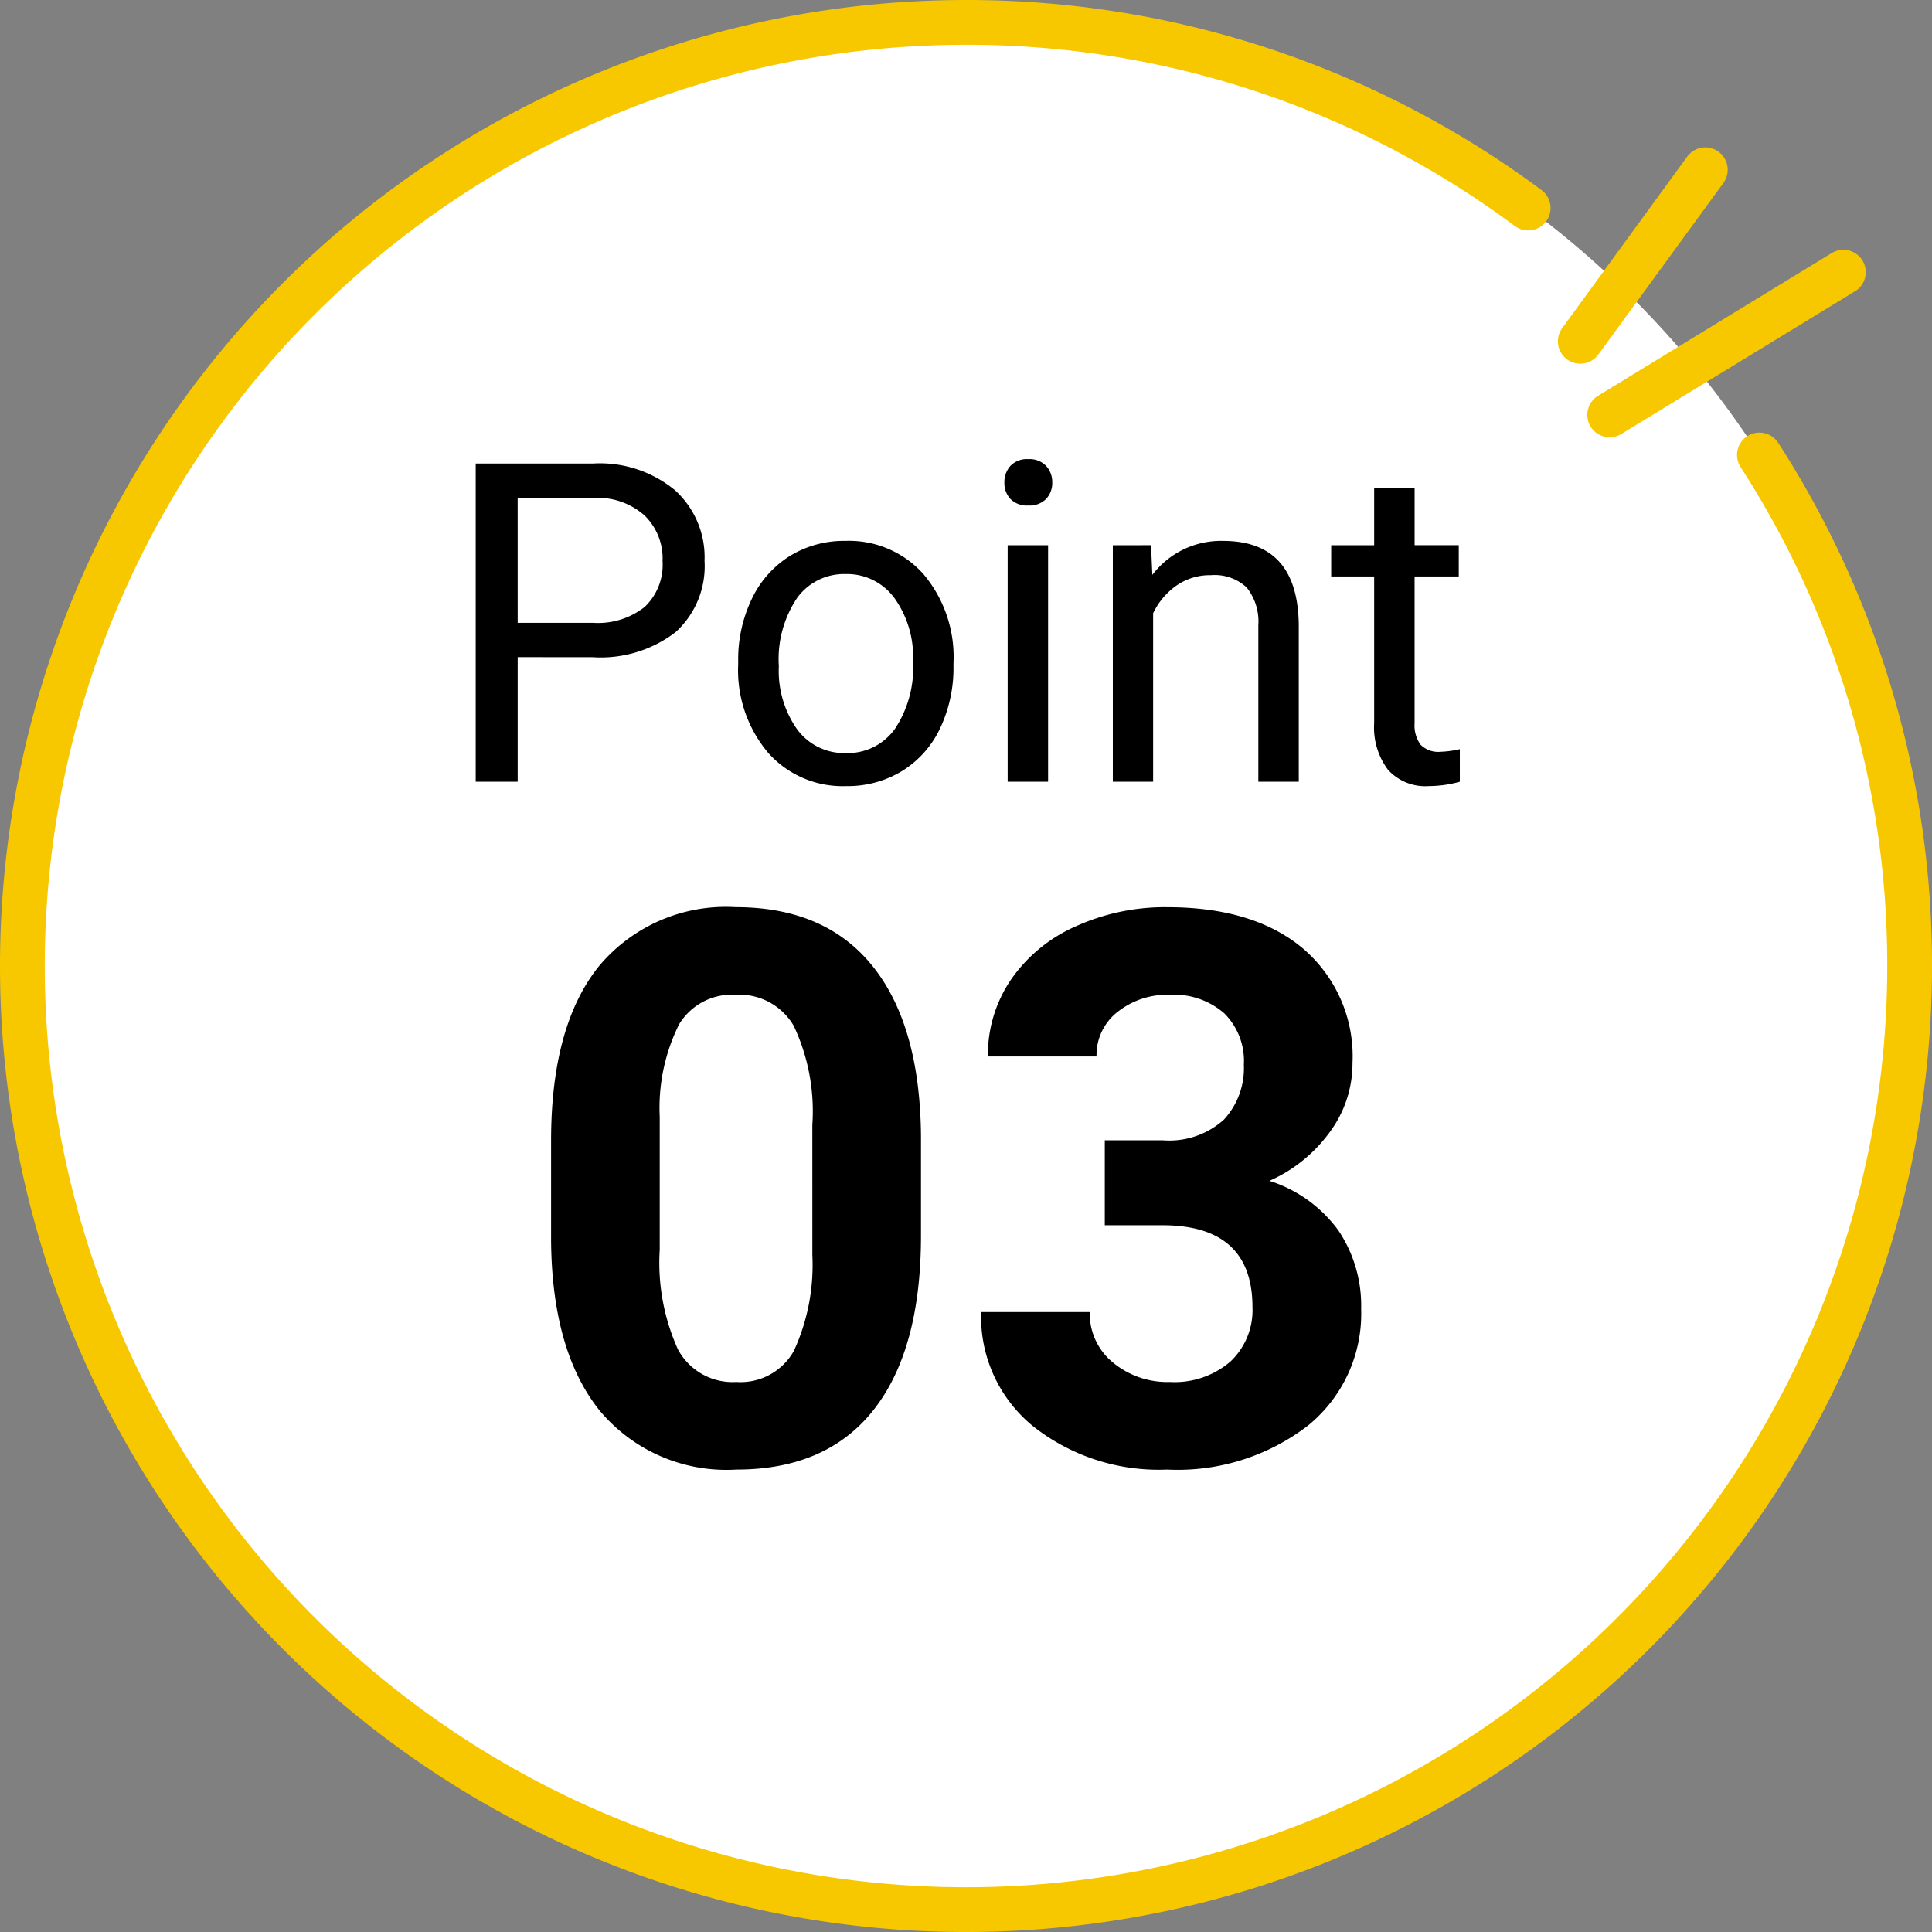
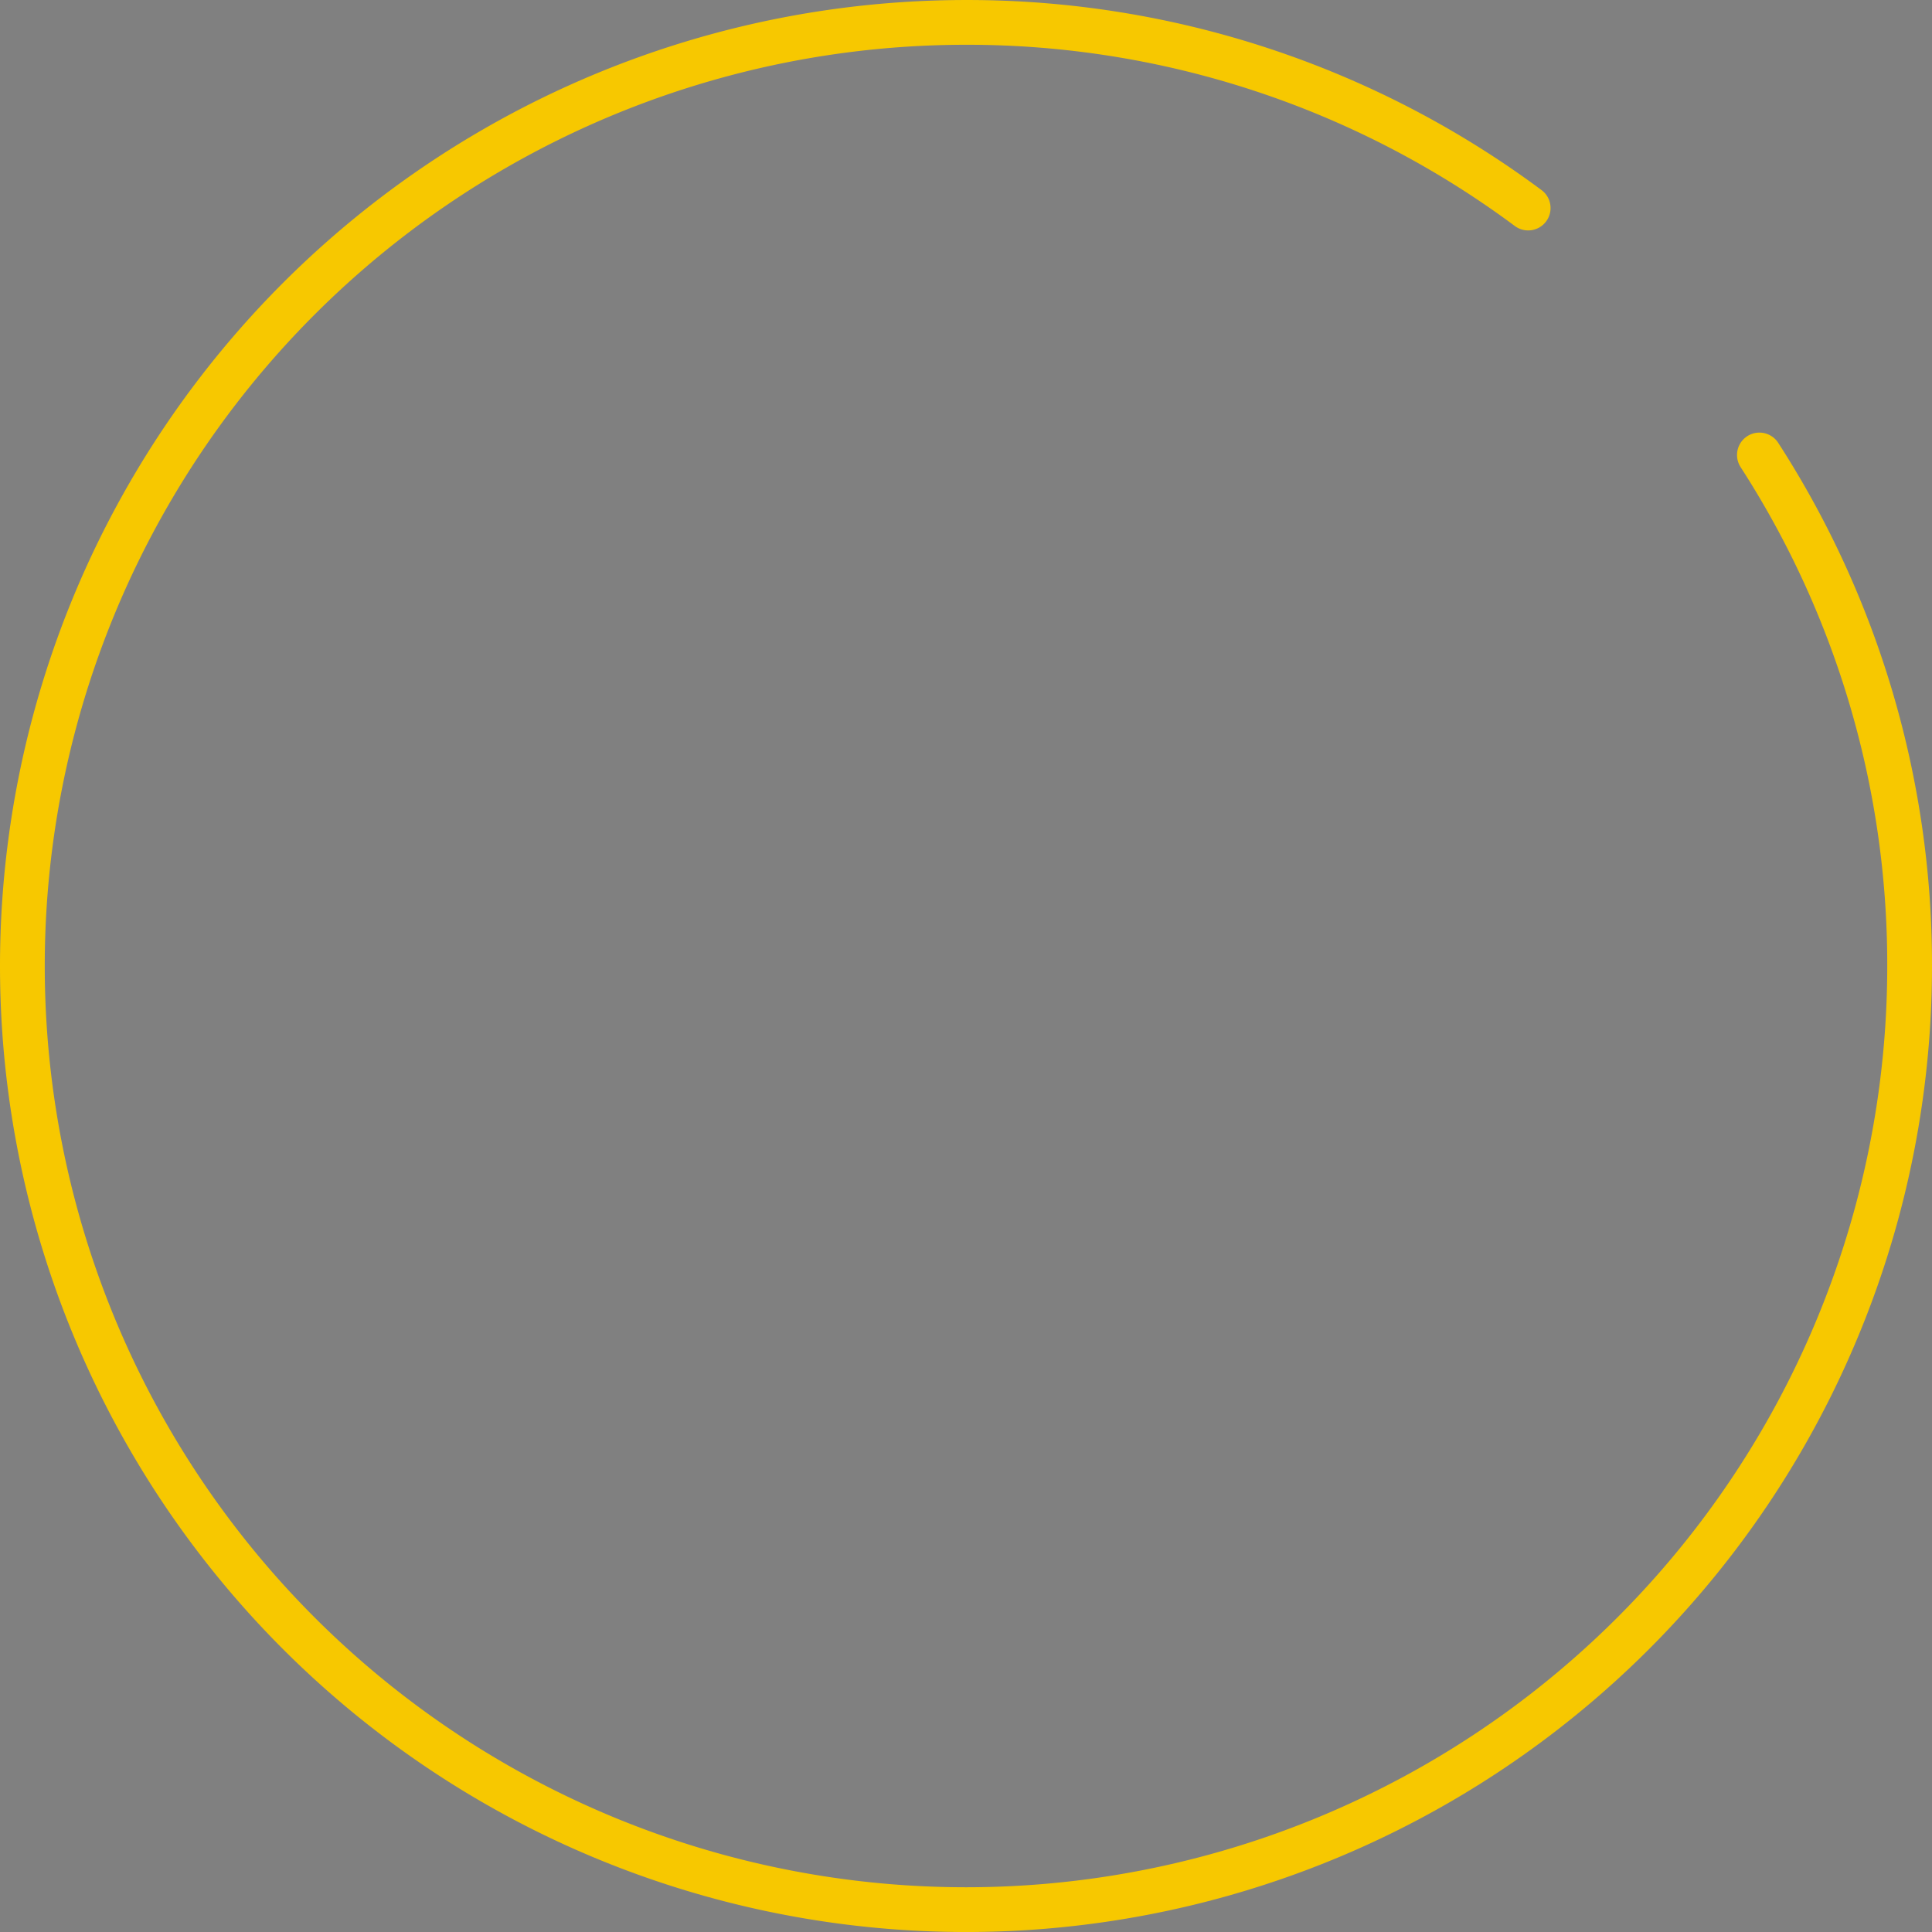
<svg xmlns="http://www.w3.org/2000/svg" width="107.912" height="107.913" viewBox="0 0 107.912 107.913">
  <rect x="0" y="0" width="107.912" height="107.913" fill="#808080" stroke="none" />
  <g id="グループ_60010" data-name="グループ 60010" transform="translate(-1343.75 -2501.337)">
    <g id="グループ_59982" data-name="グループ 59982" transform="translate(1345 2502.587)">
-       <path id="パス_134940" data-name="パス 134940" d="M52.705,0A52.705,52.705,0,1,1,0,52.705,52.705,52.705,0,0,1,52.705,0Z" transform="translate(0.003)" fill="#fff" />
      <path id="パス_134045" data-name="パス 134045" d="M264.685-111.35a52.457,52.457,0,0,1,8.39,28.543A52.706,52.706,0,0,1,220.369-30.1a52.707,52.707,0,0,1-52.706-52.706,52.707,52.707,0,0,1,52.706-52.706,52.475,52.475,0,0,1,31.4,10.369" transform="translate(-167.663 135.513)" fill="none" stroke="#f7c800" stroke-linecap="round" stroke-linejoin="round" stroke-width="2.5" />
-       <path id="パス_134941" data-name="パス 134941" d="M0,9.581,6.986,0" transform="translate(87.016 8.233)" fill="none" stroke="#f7c800" stroke-linecap="round" stroke-width="2.5" />
-       <path id="パス_134942" data-name="パス 134942" d="M0,7.973,13.054,0" transform="translate(88.658 13.952)" fill="none" stroke="#f7c800" stroke-linecap="round" stroke-width="2.5" />
    </g>
-     <path id="パス_134943" data-name="パス 134943" d="M-24.542-6.958V0h-2.344V-17.773h6.555a6.586,6.586,0,0,1,4.572,1.489,5.049,5.049,0,0,1,1.654,3.943,4.982,4.982,0,0,1-1.617,3.986,6.88,6.88,0,0,1-4.633,1.4Zm0-1.917h4.211a4.211,4.211,0,0,0,2.881-.887,3.242,3.242,0,0,0,1-2.562,3.349,3.349,0,0,0-1-2.543,3.945,3.945,0,0,0-2.747-.99h-4.346Zm12.317,2.148a7.8,7.8,0,0,1,.763-3.491A5.691,5.691,0,0,1-9.338-12.61a5.782,5.782,0,0,1,3.107-.842,5.57,5.57,0,0,1,4.364,1.868A7.186,7.186,0,0,1-.2-6.616v.159A7.869,7.869,0,0,1-.94-3,5.608,5.608,0,0,1-3.052-.61,5.848,5.848,0,0,1-6.207.244a5.556,5.556,0,0,1-4.352-1.868,7.149,7.149,0,0,1-1.666-4.944Zm2.271.269A5.651,5.651,0,0,0-8.936-2.93,3.262,3.262,0,0,0-6.207-1.6,3.242,3.242,0,0,0-3.473-2.948,6.179,6.179,0,0,0-2.46-6.726a5.641,5.641,0,0,0-1.031-3.522A3.279,3.279,0,0,0-6.232-11.6a3.243,3.243,0,0,0-2.7,1.331A6.133,6.133,0,0,0-9.955-6.458ZM5.084,0H2.826V-13.208H5.084ZM2.643-16.711a1.348,1.348,0,0,1,.336-.928,1.26,1.26,0,0,1,.995-.378,1.28,1.28,0,0,1,1,.378,1.334,1.334,0,0,1,.342.928,1.29,1.29,0,0,1-.342.916,1.3,1.3,0,0,1-1,.366,1.283,1.283,0,0,1-.995-.366A1.3,1.3,0,0,1,2.643-16.711Zm8.191,3.5.073,1.66a4.813,4.813,0,0,1,3.955-1.9q4.187,0,4.224,4.724V0H16.827V-8.74a3.041,3.041,0,0,0-.653-2.112,2.617,2.617,0,0,0-2-.684,3.259,3.259,0,0,0-1.929.586,3.979,3.979,0,0,0-1.294,1.538V0H8.7V-13.208Zm14.722-3.2v3.2h2.466v1.746H25.555v8.2a1.833,1.833,0,0,0,.33,1.192,1.387,1.387,0,0,0,1.123.4,5.468,5.468,0,0,0,1.074-.146V0a6.586,6.586,0,0,1-1.733.243,2.812,2.812,0,0,1-2.283-.916,3.933,3.933,0,0,1-.769-2.6v-8.191h-2.4v-1.746h2.4v-3.2Z" transform="translate(1397.207 2545)" />
-     <path id="パス_134944" data-name="パス 134944" d="M-2.016-12.64q0,6.341-2.625,9.7T-12.325.42a9.225,9.225,0,0,1-7.643-3.3q-2.646-3.3-2.708-9.448v-5.627q0-6.4,2.656-9.721a9.23,9.23,0,0,1,7.653-3.317q5,0,7.643,3.286t2.708,9.438Zm-6.068-6.187a11.2,11.2,0,0,0-1.039-5.538A3.512,3.512,0,0,0-12.367-26.1a3.45,3.45,0,0,0-3.16,1.65,10.476,10.476,0,0,0-1.081,5.159v7.44A11.751,11.751,0,0,0-15.59-6.29a3.466,3.466,0,0,0,3.265,1.818A3.408,3.408,0,0,0-9.112-6.216a11.47,11.47,0,0,0,1.029-5.338Zm16.335.854h3.233a4.556,4.556,0,0,0,3.422-1.155,4.231,4.231,0,0,0,1.113-3.065,3.742,3.742,0,0,0-1.1-2.876A4.272,4.272,0,0,0,11.884-26.1a4.478,4.478,0,0,0-2.918.955A3.055,3.055,0,0,0,7.79-22.655H1.722a7.462,7.462,0,0,1,1.291-4.294,8.6,8.6,0,0,1,3.611-2.971,12.053,12.053,0,0,1,5.113-1.071q4.85,0,7.6,2.32a7.916,7.916,0,0,1,2.75,6.393,6.433,6.433,0,0,1-1.281,3.863,8.321,8.321,0,0,1-3.359,2.708A7.6,7.6,0,0,1,21.3-12.934a7.518,7.518,0,0,1,1.27,4.367A8.047,8.047,0,0,1,19.6-2.037,11.945,11.945,0,0,1,11.737.42,11.326,11.326,0,0,1,4.252-1.995,7.886,7.886,0,0,1,1.344-8.377H7.412A3.515,3.515,0,0,0,8.7-5.564a4.758,4.758,0,0,0,3.181,1.092,4.781,4.781,0,0,0,3.391-1.144A3.95,3.95,0,0,0,16.5-8.65q0-4.577-5.039-4.577H8.251Z" transform="translate(1397.207 2583)" />
  </g>
</svg>